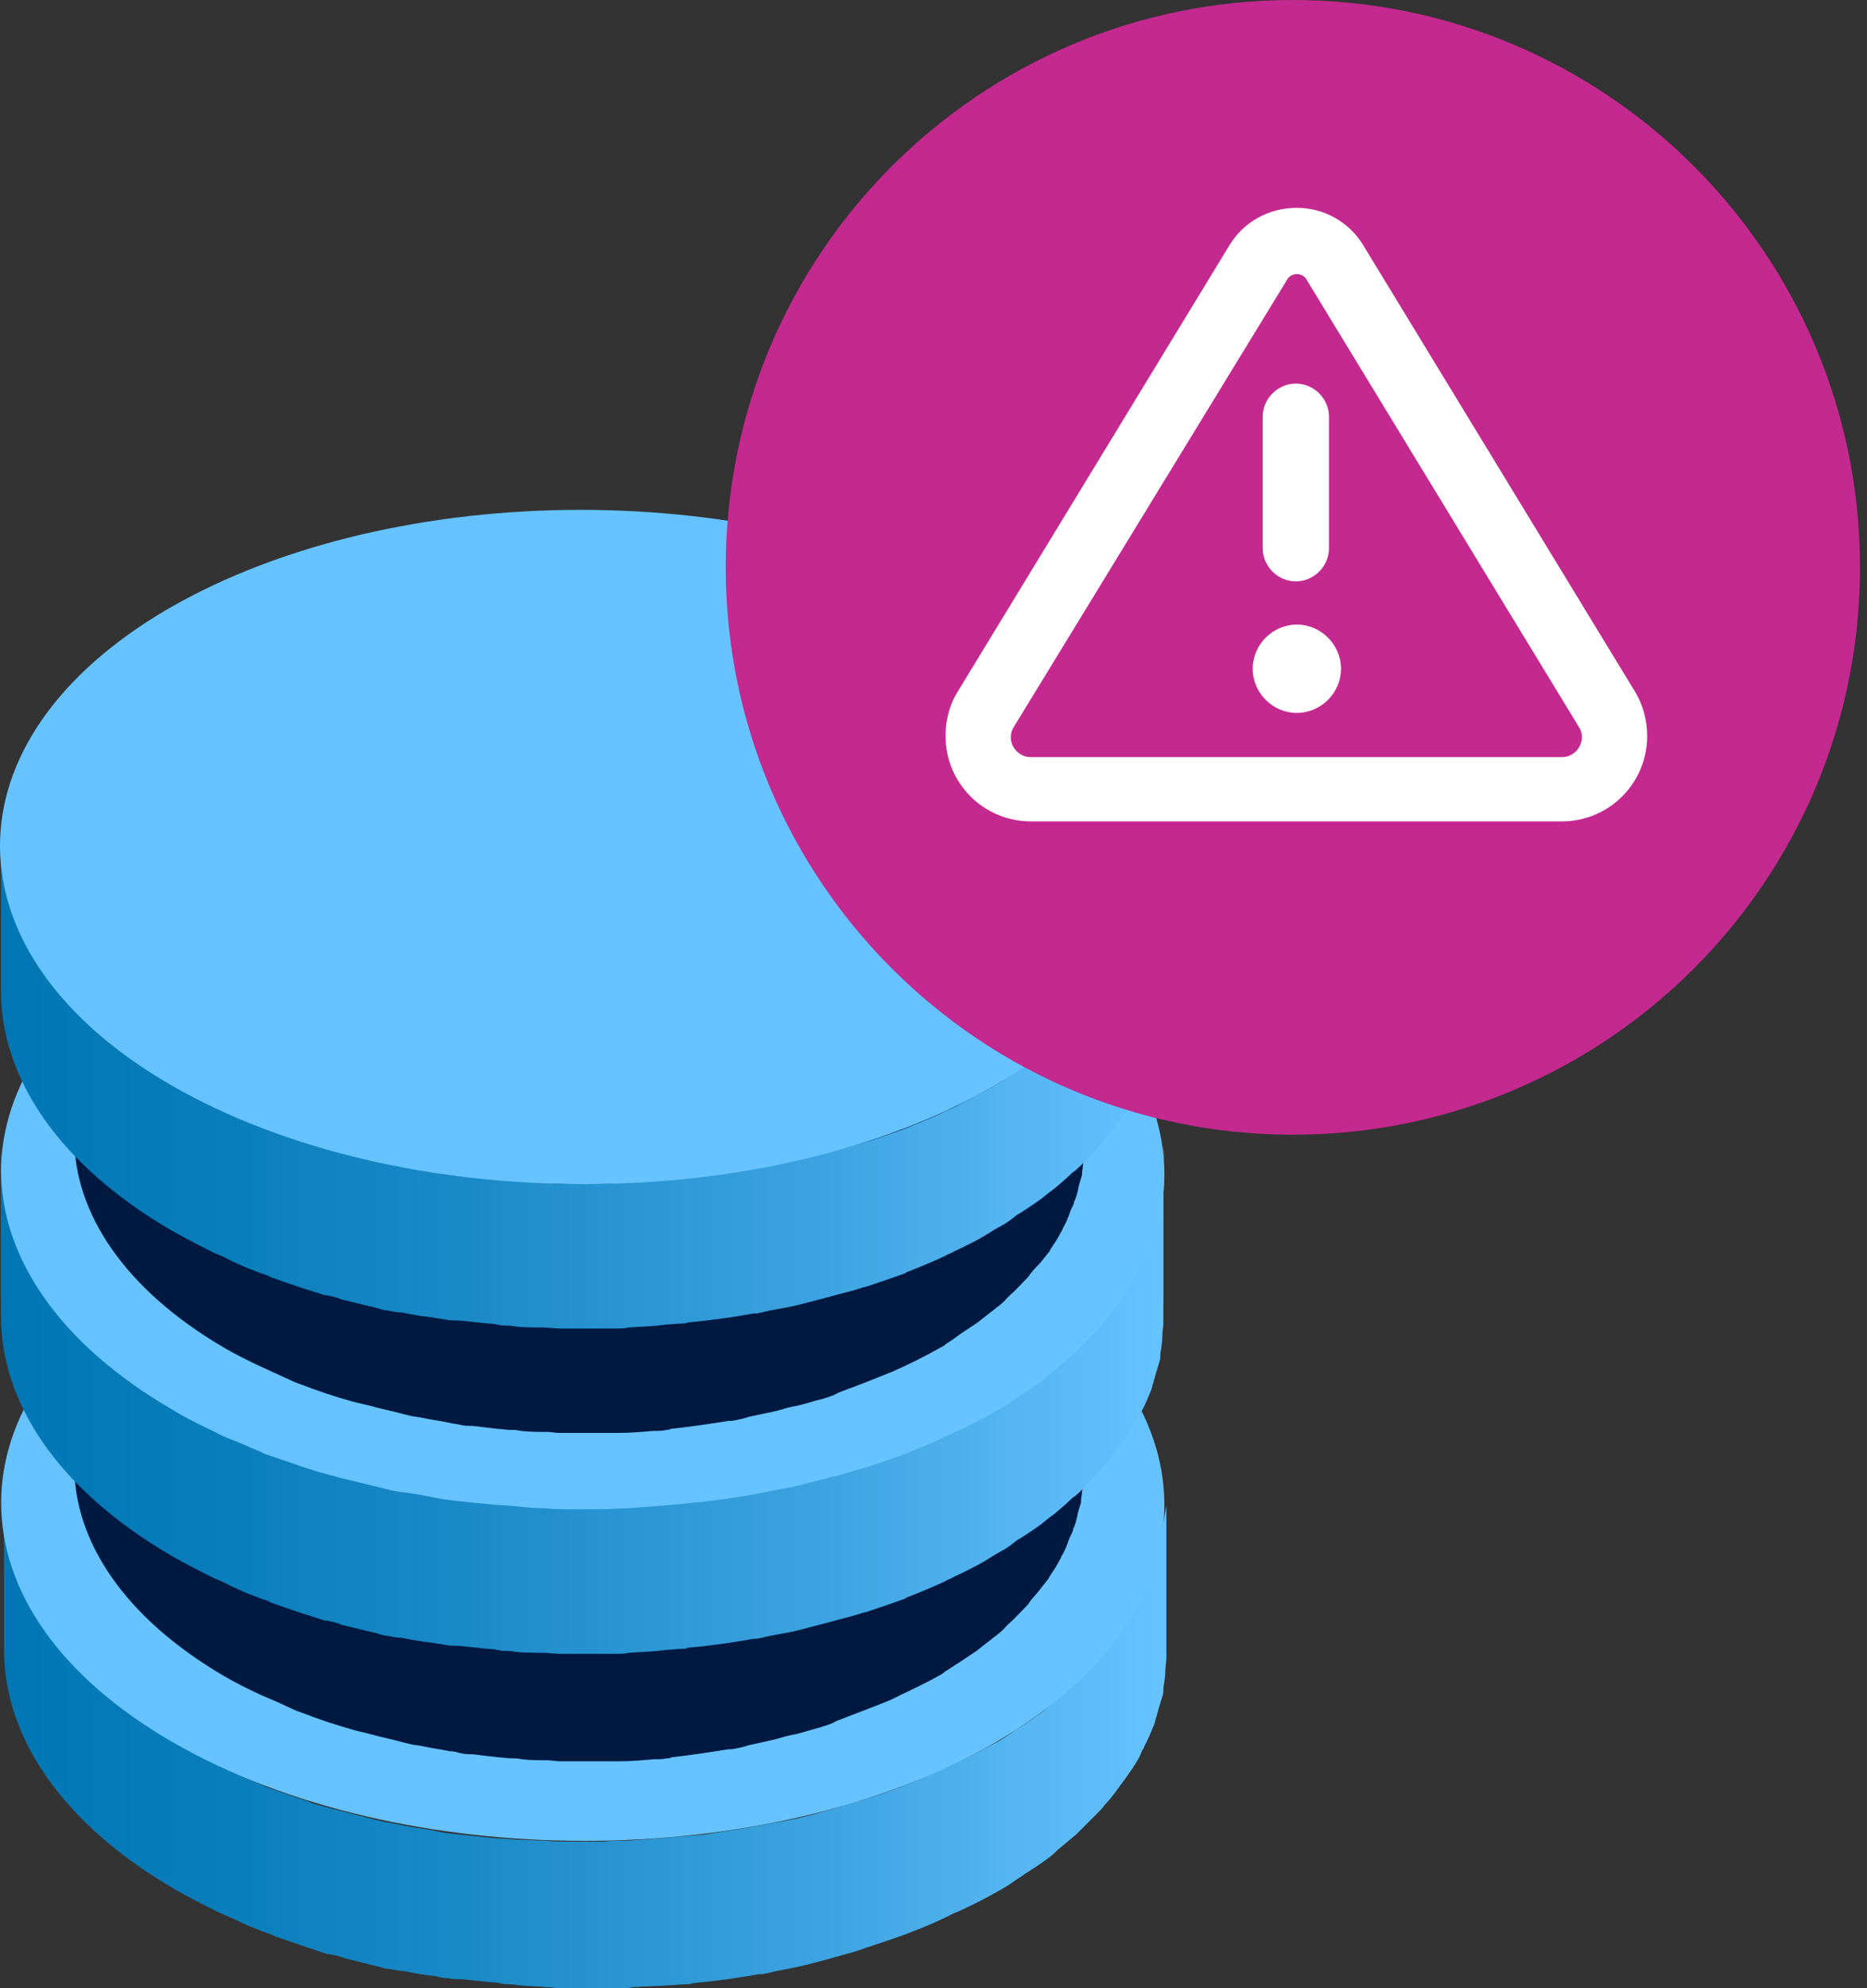
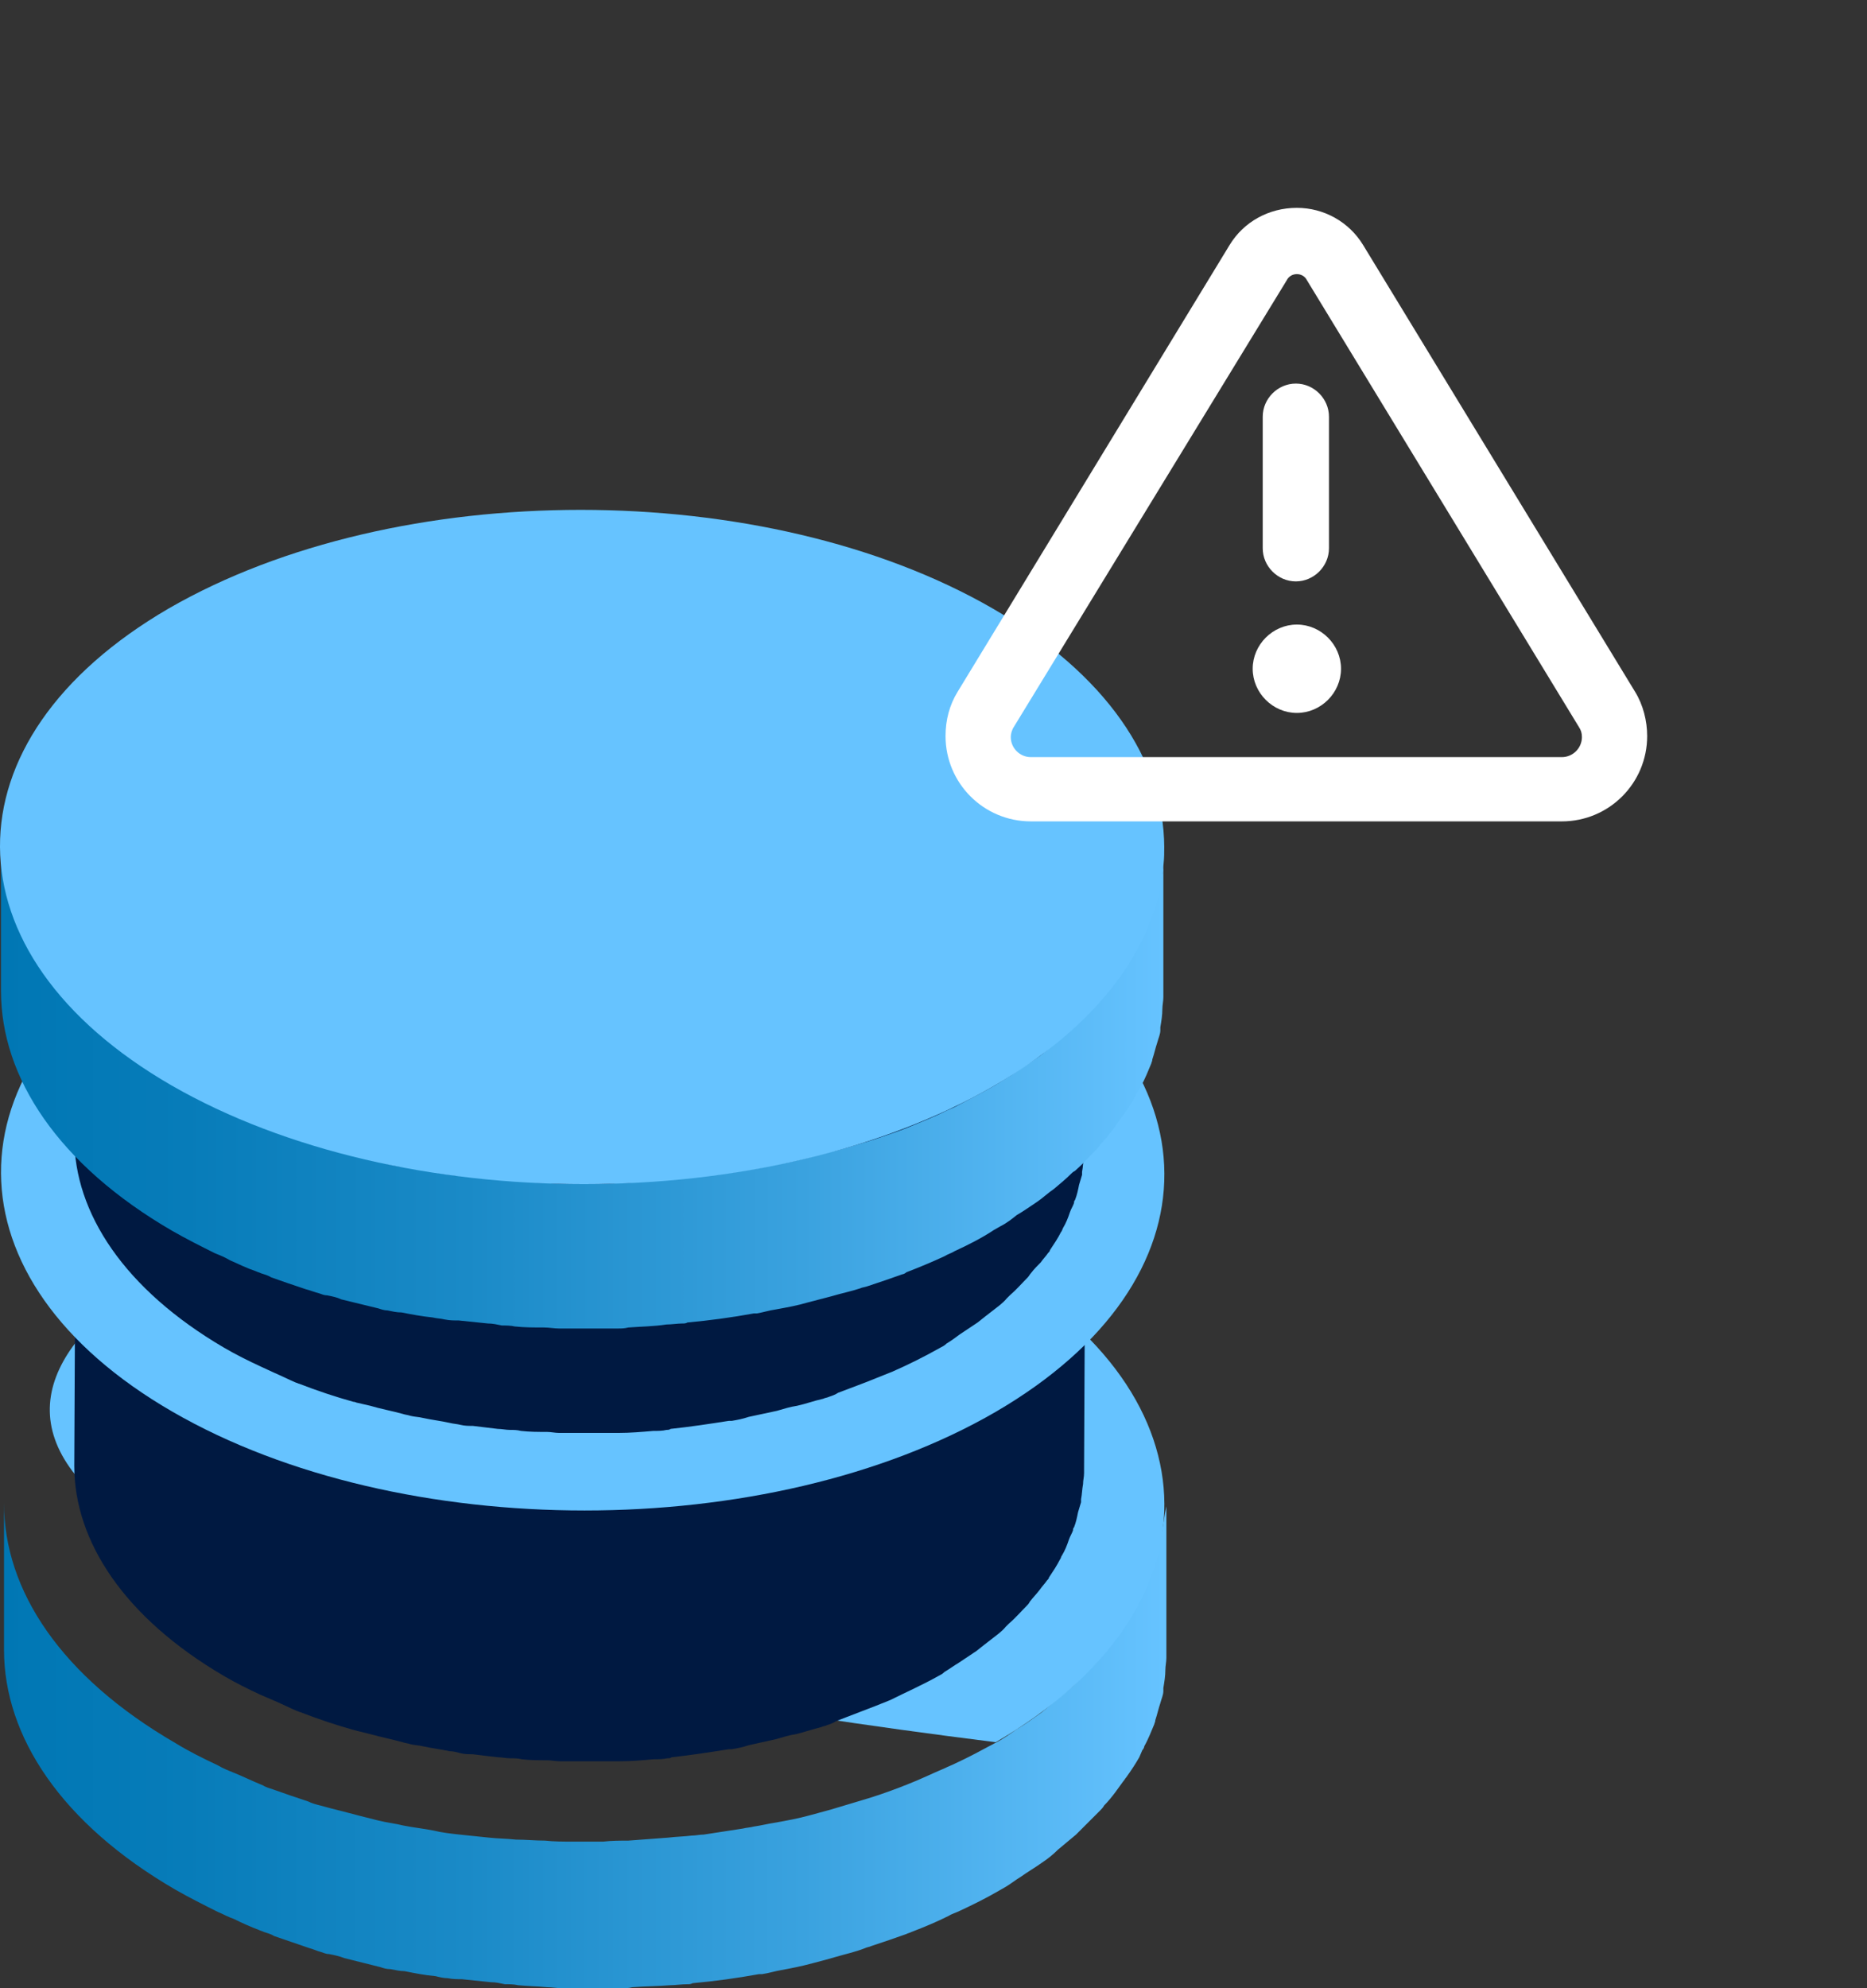
<svg xmlns="http://www.w3.org/2000/svg" width="186" height="198" viewBox="0 0 186 198" fill="none">
  <rect x="0" y="0" width="186" height="198" fill="#333333" stroke="none" />
  <path d="M115.7 152.901C115.7 153.001 115.7 153.201 115.6 153.301C115.5 153.801 115.3 154.401 115.2 154.901C115 155.501 114.9 156.101 114.7 156.701C114.4 157.601 114 158.401 113.6 159.201C113.5 159.301 113.5 159.501 113.4 159.601C112.9 160.501 112.4 161.401 111.8 162.301C111.7 162.401 111.6 162.501 111.5 162.701C110.9 163.501 110.3 164.301 109.6 165.101C109.5 165.201 109.4 165.401 109.2 165.601C108.5 166.401 107.6 167.201 106.8 168.001C106.2 168.501 105.6 169.001 105 169.501C104.5 169.901 104 170.401 103.4 170.801C102.7 171.301 102 171.801 101.3 172.201C100.6 172.701 99.9 173.201 99.1 173.601C97.8 174.301 96.5 175.001 95.2 175.601C94.8 175.801 94.5 175.901 94.1 176.101C92.9 176.601 91.7 177.201 90.4 177.701C90.2 177.801 90.1 177.801 89.9 177.901C88.6 178.401 87.2 178.901 85.8 179.301C84.8 179.601 83.8 179.901 82.8 180.201C82.1 180.401 81.3 180.601 80.6 180.801C79.5 181.101 78.4 181.301 77.3 181.501C76.6 181.601 75.8 181.801 75.1 181.901C74.7 182.001 74.4 182.001 74 182.101C72.7 182.301 71.4 182.501 70.1 182.701C69.7 182.701 69.3 182.801 68.9 182.801C68.1 182.901 67.4 182.901 66.6 183.001C65.3 183.101 64 183.201 62.6 183.301C61.8 183.301 60.9 183.301 60.1 183.401C59.1 183.401 58 183.401 57 183.401C56.1 183.401 55.2 183.401 54.3 183.301C53.3 183.301 52.4 183.201 51.4 183.201C50.5 183.101 49.6 183.101 48.7 183.001C47.7 182.901 46.8 182.801 45.8 182.701C44.9 182.601 44 182.501 43.2 182.301C42.2 182.101 41.2 182.001 40.2 181.801C39.4 181.601 38.5 181.501 37.7 181.301C36.5 181.001 35.3 180.701 34.2 180.401C33.4 180.201 32.6 180.001 31.9 179.801C31.5 179.701 31.1 179.601 30.7 179.401C29.5 179.001 28.3 178.601 27.2 178.201C26.9 178.101 26.5 178.001 26.2 177.801C25.2 177.401 24.2 176.901 23.2 176.501C22.7 176.301 22.2 176.101 21.7 175.801C20.2 175.101 18.8 174.401 17.5 173.601C6.1 167.001 0.4 158.401 0.4 149.701V164.301C0.4 172.901 6.1 181.601 17.5 188.201C18.9 189.001 20.3 189.701 21.7 190.401C22.2 190.601 22.7 190.901 23.3 191.101C24.1 191.501 25 191.901 25.8 192.201C26 192.301 26.1 192.301 26.3 192.401C26.6 192.501 27 192.601 27.3 192.801C28.5 193.201 29.6 193.601 30.8 194.001C31.2 194.101 31.6 194.301 32 194.401C32.3 194.501 32.5 194.601 32.8 194.601C33.3 194.701 33.8 194.801 34.3 195.001C35.5 195.301 36.7 195.601 37.9 195.901C38.2 196.001 38.5 196.101 38.9 196.101C39.4 196.201 39.9 196.301 40.3 196.301C41.3 196.501 42.3 196.701 43.4 196.801C43.8 196.901 44.2 197.001 44.6 197.001C45.1 197.101 45.5 197.101 46 197.101C47 197.201 47.9 197.301 48.9 197.401C49.4 197.401 49.8 197.501 50.3 197.601C50.7 197.601 51.2 197.601 51.6 197.701C52.6 197.801 53.5 197.801 54.5 197.901C55 197.901 55.5 198.001 56 198.001C56.4 198.001 56.8 198.001 57.2 198.001C58.2 198.001 59.3 198.001 60.4 198.001C60.9 198.001 61.5 198.001 62 198.001C62.3 198.001 62.6 198.001 63 197.901C64.3 197.801 65.6 197.801 66.8 197.701C67.3 197.701 67.9 197.601 68.5 197.601C68.7 197.601 68.8 197.601 69 197.501C71.2 197.301 73.4 197.001 75.6 196.601C75.7 196.601 75.8 196.601 75.9 196.601C76.6 196.501 77.2 196.301 77.8 196.201C78.9 196.001 79.9 195.801 81 195.501C81.8 195.301 82.5 195.101 83.2 194.901C84.2 194.601 85.2 194.401 86.2 194.001C86.4 193.901 86.6 193.901 86.8 193.801C88 193.401 89.2 193.001 90.3 192.601C90.5 192.501 90.6 192.501 90.8 192.401C92.1 191.901 93.3 191.401 94.5 190.801C94.8 190.601 95.2 190.501 95.6 190.301C96.9 189.701 98.3 189.001 99.5 188.301C99.7 188.201 100 188.001 100.2 187.901C100.7 187.601 101.2 187.201 101.7 186.901C102.4 186.401 103.1 186.001 103.8 185.501C104.4 185.101 104.9 184.701 105.4 184.201C106 183.701 106.6 183.201 107.2 182.701C107.3 182.601 107.4 182.501 107.5 182.401C108.2 181.701 108.9 181.001 109.6 180.301C109.7 180.201 109.9 180.001 110 179.801C110.4 179.401 110.8 178.901 111.1 178.501C111.4 178.101 111.6 177.801 111.9 177.401C112 177.301 112.1 177.101 112.2 177.001C112.7 176.301 113.1 175.701 113.5 175.001C113.6 174.801 113.7 174.501 113.8 174.301C113.9 174.201 114 174.001 114 173.901C114.4 173.201 114.7 172.401 115 171.701C115 171.601 115.1 171.501 115.1 171.301C115.3 170.701 115.4 170.201 115.6 169.601C115.7 169.201 115.9 168.801 115.9 168.401C115.9 168.301 115.9 168.201 115.9 168.101C116 167.501 116.1 166.901 116.1 166.301C116.1 165.901 116.2 165.501 116.2 165.101C116.2 164.901 116.2 164.801 116.2 164.601V150.001C116 150.901 115.9 151.901 115.7 152.901Z" fill="url(#paint0_linear_169_1289)" />
-   <path d="M98.901 126.001C121.601 139.101 121.701 160.401 99.201 173.501C76.601 186.601 39.901 186.601 17.201 173.501C-5.499 160.401 -5.599 139.101 17.001 126.001C39.501 112.901 76.201 112.901 98.901 126.001Z" fill="#66C3FF" />
+   <path d="M98.901 126.001C121.601 139.101 121.701 160.401 99.201 173.501C-5.499 160.401 -5.599 139.101 17.001 126.001C39.501 112.901 76.201 112.901 98.901 126.001Z" fill="#66C3FF" />
  <path d="M93.7 104.5C73.9 93.1 41.9 93.1 22.2 104.5C12.4 110.2 7.5 117.7 7.5 125.2C7.5 125.2 7.5 125.2 7.5 125.1L7.4 146C7.4 153.5 12.4 161.1 22.3 166.9C23.5 167.6 24.7 168.2 26 168.8C26.5 169 26.9 169.2 27.4 169.4C28.1 169.7 28.9 170.1 29.6 170.4C29.7 170.4 29.8 170.5 29.9 170.5C31.7 171.2 33.5 171.8 35.3 172.3C35.4 172.3 35.6 172.4 35.7 172.4C36.1 172.5 36.5 172.6 36.9 172.7C38 173 39 173.2 40.1 173.5C40.4 173.6 40.6 173.6 40.9 173.7C41.3 173.8 41.7 173.8 42.1 173.9C43 174.1 43.9 174.2 44.8 174.4C45.2 174.4 45.5 174.5 45.9 174.6C46.3 174.7 46.7 174.7 47.1 174.7C47.9 174.8 48.7 174.9 49.6 175C50 175 50.4 175.1 50.8 175.1C51.2 175.1 51.6 175.1 52 175.2C52.8 175.3 53.7 175.3 54.5 175.3C54.9 175.3 55.4 175.4 55.8 175.4C56.1 175.4 56.5 175.4 56.8 175.4C57.7 175.4 58.7 175.4 59.6 175.4C60 175.4 60.5 175.4 60.9 175.4C61.2 175.4 61.4 175.4 61.7 175.4C62.9 175.4 64 175.3 65.1 175.2C65.6 175.2 66 175.2 66.5 175.1C66.7 175.1 66.8 175.1 66.9 175C68.8 174.8 70.7 174.5 72.6 174.2C72.7 174.2 72.8 174.2 72.9 174.2C73.5 174.1 74 174 74.6 173.8C75.5 173.6 76.4 173.4 77.3 173.2C78 173 78.6 172.8 79.3 172.7C80.1 172.5 81 172.2 81.8 172C82 171.9 82.2 171.9 82.4 171.8C82.7 171.7 83 171.6 83.3 171.4C84.6 170.9 85.9 170.4 87.2 169.9C87.7 169.7 88.2 169.5 88.7 169.3C90.3 168.5 91.9 167.8 93.5 166.9C93.7 166.8 93.9 166.7 94.1 166.5C94.6 166.2 95 165.9 95.5 165.6C96.1 165.2 96.7 164.8 97.3 164.4C97.8 164 98.3 163.6 98.7 163.3C99.2 162.9 99.8 162.5 100.2 162C100.3 161.9 100.4 161.8 100.5 161.7C101.2 161.1 101.7 160.5 102.3 159.9C102.4 159.8 102.5 159.7 102.6 159.5C102.9 159.1 103.3 158.7 103.6 158.3C103.8 158 104.1 157.7 104.3 157.4C104.4 157.3 104.5 157.2 104.5 157.1C104.9 156.5 105.3 155.9 105.6 155.3C105.7 155.2 105.7 155 105.8 154.9C106.1 154.4 106.3 153.9 106.5 153.3C106.6 153 106.8 152.7 106.9 152.4C106.9 152.3 106.9 152.2 107 152.1C107.2 151.6 107.3 151.1 107.4 150.6C107.5 150.3 107.6 149.9 107.7 149.6C107.7 149.5 107.7 149.4 107.7 149.3C107.8 148.8 107.8 148.3 107.9 147.8C107.9 147.4 108 147.1 108 146.7C108 146.6 108 146.4 108 146.3L108.1 125.4C108.1 125.9 108 126.3 108 126.8C109.1 118.8 104.2 110.7 93.7 104.5Z" fill="#001941" />
-   <path d="M115.7 117.3C115.7 117.4 115.7 117.6 115.6 117.7C115.5 118.2 115.3 118.8 115.2 119.3C115 119.9 114.9 120.5 114.7 121C114.4 121.9 114 122.7 113.6 123.5C113.5 123.6 113.4 123.8 113.4 123.9C112.9 124.8 112.4 125.7 111.8 126.6C111.7 126.7 111.6 126.9 111.5 127C110.9 127.8 110.3 128.6 109.6 129.4C109.5 129.5 109.4 129.7 109.2 129.8C108.4 130.6 107.6 131.4 106.8 132.2C106.2 132.7 105.6 133.2 105 133.7C104.5 134.1 104 134.6 103.4 135C102.7 135.5 102 135.9 101.3 136.4C100.6 136.9 99.9 137.4 99.1 137.8C97.8 138.5 96.5 139.2 95.2 139.9C94.9 140.1 94.5 140.2 94.2 140.4C93 141 91.7 141.5 90.5 142C90.3 142.1 90.2 142.1 90 142.2C88.6 142.7 87.2 143.2 85.8 143.6C84.8 143.9 83.8 144.2 82.8 144.5C82 144.7 81.3 144.9 80.6 145.1C79.5 145.4 78.4 145.6 77.4 145.8C76.7 145.9 76 146.1 75.2 146.2C73 146.6 70.8 146.9 68.6 147.1C67.9 147.2 67.2 147.2 66.5 147.3C65.2 147.4 63.9 147.5 62.7 147.6C61.9 147.6 61 147.6 60.1 147.7C59.1 147.7 58 147.7 57 147.7C56.1 147.7 55.2 147.7 54.3 147.6C53.3 147.6 52.4 147.5 51.4 147.5C50.5 147.4 49.6 147.4 48.6 147.3C47.6 147.2 46.7 147.1 45.8 147C44.9 146.9 44 146.8 43.1 146.6C42.1 146.4 41.1 146.3 40.1 146.1C39.3 145.9 38.5 145.8 37.7 145.6C36.5 145.3 35.3 145 34.1 144.7C33.3 144.5 32.5 144.3 31.7 144.1C31.3 144 30.9 143.9 30.5 143.7C29.3 143.3 28.1 142.9 27 142.5C26.7 142.4 26.3 142.3 26 142.1C25 141.7 24 141.3 23 140.8C22.5 140.6 21.9 140.3 21.4 140.1C19.9 139.4 18.5 138.7 17.2 137.9C5.8 131.3 0.1 122.6 0.1 114V128.6C0.1 137.2 5.8 145.9 17.2 152.5C18.6 153.3 20 154 21.5 154.7C22 154.9 22.5 155.1 23 155.3C23.9 155.7 24.7 156.1 25.6 156.4C25.8 156.5 25.9 156.5 26.1 156.6C26.4 156.7 26.8 156.8 27.1 157C28.2 157.4 29.4 157.8 30.6 158.2C31 158.3 31.4 158.5 31.9 158.6C32.2 158.7 32.4 158.8 32.7 158.8C33.2 158.9 33.7 159 34.1 159.2C35.3 159.5 36.5 159.8 37.8 160.1C38.1 160.2 38.4 160.3 38.8 160.3C39.3 160.4 39.8 160.5 40.2 160.5C41.2 160.7 42.2 160.9 43.3 161C43.7 161.1 44.1 161.1 44.5 161.2C44.9 161.3 45.4 161.3 45.9 161.3C46.9 161.4 47.8 161.5 48.8 161.6C49.3 161.6 49.7 161.7 50.1 161.7C50.5 161.7 50.9 161.7 51.3 161.8C52.3 161.9 53.3 161.9 54.3 162C54.8 162 55.3 162.1 55.8 162.1C56.2 162.1 56.6 162.1 57 162.1C58 162.1 59.1 162.1 60.2 162.1C60.7 162.1 61.3 162.1 61.8 162.1C62.1 162.1 62.4 162.1 62.7 162C64 161.9 65.4 161.9 66.7 161.7C67.2 161.7 67.7 161.7 68.2 161.6C68.4 161.6 68.7 161.6 68.9 161.5C69.3 161.5 69.7 161.4 70.1 161.4C71.4 161.2 72.8 161 74.1 160.8C74.4 160.8 74.7 160.7 75 160.7C75.2 160.7 75.3 160.7 75.5 160.6C76.2 160.5 76.8 160.3 77.4 160.2C78.5 160 79.5 159.8 80.5 159.5C81.3 159.3 82 159.1 82.7 158.9C83.7 158.6 84.7 158.4 85.7 158C85.9 157.9 86.1 157.9 86.3 157.8C87.5 157.4 88.7 157 89.8 156.6C90 156.5 90.2 156.5 90.4 156.4C91.6 155.9 92.9 155.4 94 154.8C94.4 154.6 94.7 154.5 95.1 154.3C96.4 153.7 97.8 153 99 152.3C99.2 152.2 99.5 152 99.7 151.9C100.2 151.6 100.7 151.3 101.2 150.9C101.9 150.4 102.7 150 103.3 149.5C103.9 149.1 104.4 148.6 104.9 148.2C105.5 147.7 106.1 147.2 106.7 146.7C106.8 146.6 106.9 146.5 107.1 146.4C107.9 145.7 108.5 145 109.2 144.3C109.3 144.2 109.4 144 109.6 143.9C110 143.5 110.4 143 110.7 142.6C111 142.2 111.2 141.9 111.5 141.5C111.6 141.4 111.7 141.3 111.8 141.1C112.3 140.4 112.7 139.7 113.1 139.1C113.2 138.9 113.3 138.6 113.5 138.4C113.6 138.3 113.6 138.1 113.7 138C114.1 137.3 114.4 136.5 114.7 135.8C114.7 135.7 114.8 135.6 114.8 135.4C115 134.8 115.1 134.3 115.3 133.7C115.4 133.3 115.6 132.9 115.6 132.5C115.6 132.4 115.6 132.3 115.6 132.2C115.7 131.6 115.8 131 115.8 130.4C115.8 130 115.9 129.6 115.9 129.2C115.9 129 115.9 128.9 115.9 128.7V114.1C116 115.3 115.9 116.3 115.7 117.3Z" fill="url(#paint1_linear_169_1289)" />
  <path d="M98.9 93.1C121.6 106.2 121.7 127.5 99.2 140.6C76.6 153.7 39.9 153.7 17.2 140.6C-5.5 127.5 -5.6 106.2 16.9 93.1C39.5 80 76.2 80 98.9 93.1Z" fill="#66C3FF" />
  <path d="M93.7 71.8C73.9 60.4 41.9 60.4 22.2 71.8C12.4 77.5 7.5 85 7.5 92.5V92.4L7.4 113.3C7.4 120.8 12.4 128.4 22.3 134.2C23.5 134.9 24.7 135.5 26 136.1C26.4 136.3 26.9 136.5 27.3 136.7C28 137 28.8 137.4 29.5 137.7C29.6 137.7 29.7 137.8 29.8 137.8C31.6 138.5 33.4 139.1 35.2 139.6C35.4 139.6 35.5 139.7 35.6 139.7C36 139.8 36.5 139.9 36.9 140C37.9 140.3 39 140.5 40.1 140.8C40.4 140.9 40.6 140.9 40.9 141C41.3 141.1 41.7 141.1 42.1 141.2C43 141.4 43.9 141.5 44.8 141.7C45.2 141.8 45.5 141.8 45.9 141.9C46.3 142 46.7 142 47.1 142C47.9 142.1 48.8 142.2 49.6 142.3C50 142.3 50.4 142.4 50.8 142.4C51.2 142.4 51.5 142.4 51.9 142.5C52.8 142.6 53.6 142.6 54.5 142.6C54.9 142.6 55.3 142.7 55.7 142.7C56 142.7 56.4 142.7 56.7 142.7C57.6 142.7 58.6 142.7 59.5 142.7C60 142.7 60.4 142.7 60.8 142.7C61.1 142.7 61.3 142.7 61.6 142.7C62.8 142.7 63.9 142.6 65.1 142.5C65.6 142.5 66 142.5 66.4 142.4C66.5 142.4 66.7 142.4 66.8 142.3C68.7 142.1 70.7 141.8 72.6 141.5C72.7 141.5 72.8 141.5 72.9 141.5C73.5 141.4 74 141.3 74.6 141.1C75.5 140.9 76.5 140.7 77.4 140.5C78.1 140.3 78.7 140.1 79.4 140C80.3 139.8 81.1 139.5 82 139.3C82.2 139.2 82.4 139.2 82.6 139.1C82.9 139 83.2 138.9 83.5 138.7C84.8 138.2 86.2 137.7 87.4 137.2C87.9 137 88.4 136.8 88.9 136.6C90.5 135.9 92.1 135.1 93.7 134.2C93.9 134.1 94.1 134 94.3 133.8C94.8 133.5 95.2 133.2 95.6 132.9C96.2 132.5 96.8 132.1 97.4 131.7C97.9 131.3 98.4 130.9 98.8 130.6C99.3 130.2 99.9 129.8 100.3 129.3C100.4 129.2 100.5 129.1 100.6 129C101.3 128.4 101.8 127.8 102.4 127.2C102.5 127.1 102.6 126.9 102.7 126.8C103 126.4 103.4 126 103.7 125.7C103.9 125.4 104.2 125.1 104.4 124.8C104.5 124.7 104.6 124.6 104.6 124.5C105 123.9 105.4 123.3 105.7 122.7C105.8 122.6 105.8 122.5 105.9 122.3C106.2 121.8 106.4 121.3 106.6 120.7C106.7 120.4 106.9 120.1 107 119.8C107 119.7 107 119.6 107.1 119.5C107.3 119 107.4 118.5 107.5 118C107.6 117.7 107.7 117.3 107.8 117C107.8 116.9 107.8 116.8 107.8 116.7C107.9 116.2 107.9 115.7 108 115.2C108 114.8 108.1 114.5 108.1 114.1C108.1 114 108.1 113.8 108.1 113.7L108.2 92.8C108.2 93.3 108.1 93.7 108.1 94.2C109.2 86.1 104.3 78 93.7 71.8Z" fill="#001941" />
  <path d="M115.7 87.401C115.7 87.501 115.7 87.701 115.6 87.801C115.5 88.401 115.3 88.901 115.2 89.401C115 90.001 114.9 90.501 114.7 91.101C114.4 92.001 114 92.801 113.6 93.701C113.5 93.801 113.4 94.001 113.4 94.101C112.9 95.001 112.4 95.901 111.8 96.801C111.7 96.901 111.6 97.001 111.5 97.201C110.9 98.001 110.3 98.801 109.6 99.601C109.5 99.801 109.3 99.901 109.2 100.101C108.4 100.901 107.6 101.701 106.8 102.501C106.2 103.001 105.6 103.501 105 104.001C104.5 104.401 104 104.901 103.4 105.301C102.7 105.801 102 106.201 101.3 106.701C100.6 107.201 99.9 107.601 99.1 108.101C97.9 108.801 96.5 109.501 95.2 110.201C94.8 110.401 94.5 110.501 94.1 110.701C92.9 111.301 91.6 111.801 90.4 112.301C90.2 112.401 90.1 112.401 89.9 112.501C88.5 113.001 87.1 113.501 85.7 113.901C84.7 114.201 83.7 114.501 82.8 114.701C82 114.901 81.3 115.101 80.5 115.301C79.4 115.601 78.3 115.801 77.3 116.001C76.6 116.101 75.9 116.301 75.2 116.401C73 116.801 70.8 117.101 68.6 117.301C67.9 117.401 67.3 117.401 66.6 117.501C65.3 117.601 64 117.701 62.6 117.801C61.8 117.801 60.9 117.901 60.1 117.901C59.1 117.901 58 117.901 57 117.901C56.1 117.901 55.2 117.901 54.3 117.801C53.3 117.801 52.3 117.701 51.3 117.601C50.4 117.501 49.6 117.501 48.7 117.401C47.7 117.301 46.7 117.201 45.7 117.101C44.8 117.001 44 116.901 43.1 116.701C42.1 116.501 41 116.301 40 116.201C39.2 116.101 38.5 115.901 37.7 115.701C36.5 115.401 35.2 115.101 34 114.801C33.3 114.601 32.5 114.401 31.8 114.201C31.4 114.101 30.9 113.901 30.5 113.801C29.3 113.401 28.2 113.001 27 112.601C26.7 112.501 26.3 112.401 26 112.201C25 111.801 24 111.301 22.9 110.901C22.4 110.701 21.9 110.501 21.4 110.201C19.9 109.501 18.5 108.801 17.2 108.001C5.8 101.401 0.1 92.701 0.1 84.101V98.701C0.1 107.301 5.8 116.001 17.2 122.601C18.6 123.401 20 124.101 21.4 124.801C21.9 125.001 22.4 125.201 22.9 125.501C23.8 125.901 24.6 126.301 25.5 126.601C25.7 126.701 25.8 126.701 26 126.801C26.3 126.901 26.7 127.001 27 127.201C28.1 127.601 29.3 128.001 30.5 128.401C30.9 128.501 31.4 128.701 31.8 128.801C32.1 128.901 32.3 129.001 32.6 129.001C33.1 129.101 33.6 129.201 34 129.401C35.2 129.701 36.5 130.001 37.7 130.301C38 130.401 38.3 130.501 38.6 130.501C39.1 130.601 39.5 130.701 40 130.701C41 130.901 42.1 131.101 43.1 131.201C43.5 131.301 43.9 131.301 44.3 131.401C44.8 131.501 45.2 131.501 45.7 131.501C46.7 131.601 47.6 131.701 48.6 131.801C49.1 131.801 49.5 131.901 50 132.001C50.4 132.001 50.9 132.001 51.3 132.101C52.3 132.201 53.2 132.201 54.2 132.201C54.7 132.201 55.2 132.301 55.7 132.301C56.1 132.301 56.5 132.301 56.9 132.301C57.9 132.301 59 132.301 60 132.301C60.5 132.301 61.1 132.301 61.6 132.301C61.9 132.301 62.2 132.301 62.6 132.201C63.9 132.101 65.1 132.101 66.4 131.901C66.9 131.901 67.5 131.801 68 131.801C68.2 131.801 68.3 131.801 68.5 131.701C70.7 131.501 72.9 131.201 75.1 130.801C75.2 130.801 75.3 130.801 75.4 130.801C76 130.701 76.6 130.501 77.3 130.401C78.4 130.201 79.5 130.001 80.5 129.701C81.3 129.501 82 129.301 82.8 129.101C83.8 128.801 84.8 128.601 85.7 128.301C85.9 128.201 86.1 128.201 86.4 128.101C87.6 127.701 88.8 127.301 89.9 126.901C90 126.901 90.2 126.801 90.3 126.701C91.6 126.201 92.8 125.701 94.1 125.101C94.4 124.901 94.8 124.801 95.1 124.601C96.4 124.001 97.8 123.301 99 122.501C99.2 122.401 99.5 122.201 99.7 122.101C100.3 121.801 100.8 121.401 101.3 121.001C102 120.601 102.7 120.101 103.3 119.701C103.9 119.301 104.4 118.801 105 118.401C105.6 117.901 106.2 117.401 106.7 116.901C106.8 116.801 106.9 116.701 107.1 116.601C107.9 115.901 108.5 115.201 109.2 114.501C109.3 114.401 109.5 114.201 109.6 114.001C110 113.601 110.4 113.101 110.7 112.701C111 112.401 111.2 112.001 111.5 111.601C111.6 111.501 111.7 111.301 111.8 111.201C112.3 110.501 112.7 109.901 113.1 109.201C113.2 109.001 113.3 108.701 113.5 108.501C113.6 108.401 113.6 108.201 113.7 108.101C114.1 107.401 114.4 106.601 114.7 105.901C114.7 105.801 114.8 105.701 114.8 105.501C115 104.901 115.1 104.401 115.3 103.801C115.4 103.401 115.6 103.001 115.6 102.601C115.6 102.501 115.6 102.401 115.6 102.301C115.7 101.701 115.8 101.101 115.8 100.501C115.8 100.101 115.9 99.701 115.9 99.301C115.9 99.101 115.9 99.001 115.9 98.801V84.201C116 85.501 115.9 86.501 115.7 87.401Z" fill="url(#paint2_linear_169_1289)" />
-   <path d="M115.7 120C115.7 120.1 115.7 120.3 115.6 120.4C115.5 120.9 115.3 121.5 115.2 122C115 122.6 114.9 123.1 114.7 123.7C114.4 124.6 114 125.4 113.6 126.2C113.5 126.3 113.4 126.5 113.4 126.6C112.9 127.5 112.4 128.4 111.8 129.3C111.7 129.4 111.6 129.5 111.5 129.7C110.9 130.5 110.3 131.3 109.6 132.1C109.5 132.3 109.3 132.4 109.2 132.6C108.4 133.4 107.6 134.2 106.8 135C106.2 135.5 105.6 136 105 136.5C104.5 136.9 104 137.4 103.4 137.8C102.7 138.3 102 138.8 101.3 139.2C100.6 139.7 99.9 140.2 99.1 140.6C97.9 141.3 96.5 142 95.2 142.6C94.8 142.8 94.5 142.9 94.1 143.1C92.9 143.7 91.6 144.2 90.4 144.7C90.2 144.8 90.1 144.8 89.9 144.9C88.5 145.4 87.1 145.9 85.7 146.3C84.7 146.6 83.7 146.9 82.8 147.1C82 147.3 81.3 147.5 80.5 147.7C79.4 148 78.3 148.2 77.3 148.4C76.6 148.5 75.9 148.7 75.2 148.8C73 149.2 70.8 149.5 68.6 149.7C67.9 149.8 67.3 149.8 66.6 149.9C65.3 150 64 150.1 62.6 150.2C61.8 150.2 60.9 150.3 60.1 150.3C59.1 150.3 58 150.3 57 150.3C56.1 150.3 55.2 150.3 54.3 150.2C53.3 150.2 52.3 150.1 51.3 150C50.4 149.9 49.6 149.9 48.7 149.8C47.7 149.7 46.7 149.6 45.7 149.5C44.8 149.4 44 149.3 43.1 149.1C42.1 148.9 41 148.7 40 148.6C39.2 148.5 38.5 148.3 37.7 148.1C36.5 147.8 35.2 147.5 34 147.2C33.3 147 32.5 146.8 31.8 146.6C31.4 146.5 30.9 146.3 30.5 146.2C29.3 145.8 28.2 145.4 27 145C26.7 144.9 26.3 144.8 26 144.6C25 144.2 24 143.7 22.9 143.3C22.4 143.1 21.9 142.9 21.4 142.6C19.9 141.9 18.5 141.2 17.2 140.4C5.8 133.8 0.1 125.1 0.1 116.5V131.1C0.1 139.7 5.8 148.4 17.2 155C18.6 155.8 20 156.5 21.4 157.2C21.9 157.4 22.4 157.6 22.9 157.9C23.8 158.3 24.6 158.7 25.5 159C25.7 159.1 25.8 159.1 26 159.2C26.3 159.3 26.7 159.4 27 159.6C28.1 160 29.3 160.4 30.5 160.8C30.9 160.9 31.4 161.1 31.8 161.2C32.1 161.3 32.3 161.4 32.6 161.4C33.1 161.5 33.6 161.6 34 161.8C35.2 162.1 36.5 162.4 37.7 162.7C38 162.8 38.3 162.9 38.6 162.9C39.1 163 39.5 163.1 40 163.1C41 163.3 42.1 163.5 43.1 163.6C43.5 163.7 43.9 163.7 44.3 163.8C44.8 163.9 45.2 163.9 45.7 163.9C46.7 164 47.6 164.1 48.6 164.2C49.1 164.2 49.5 164.3 50 164.4C50.4 164.4 50.9 164.4 51.3 164.5C52.3 164.6 53.2 164.6 54.2 164.6C54.7 164.6 55.2 164.7 55.7 164.7C56.1 164.7 56.5 164.7 56.9 164.7C57.9 164.7 59 164.7 60 164.7C60.5 164.7 61.1 164.7 61.6 164.7C61.9 164.7 62.2 164.7 62.6 164.6C63.9 164.5 65.1 164.5 66.4 164.3C66.9 164.3 67.5 164.2 68 164.2C68.2 164.2 68.3 164.2 68.5 164.1C70.7 163.9 72.9 163.6 75.1 163.2C75.2 163.2 75.3 163.2 75.4 163.2C76 163.1 76.6 162.9 77.3 162.8C78.4 162.6 79.5 162.4 80.5 162.1C81.3 161.9 82 161.7 82.8 161.5C83.8 161.2 84.8 161 85.7 160.7C85.9 160.6 86.1 160.6 86.4 160.5C87.6 160.1 88.8 159.7 89.9 159.3C90 159.3 90.2 159.2 90.3 159.1C91.6 158.6 92.8 158.1 94.1 157.5C94.4 157.3 94.8 157.2 95.1 157C96.4 156.4 97.8 155.7 99 154.9C99.2 154.8 99.5 154.6 99.7 154.5C100.3 154.2 100.8 153.8 101.3 153.4C102 153 102.7 152.5 103.3 152.1C103.9 151.7 104.4 151.2 105 150.8C105.6 150.3 106.2 149.8 106.7 149.3C106.8 149.2 106.9 149.1 107.1 149C107.9 148.3 108.5 147.6 109.2 146.9C109.3 146.8 109.5 146.6 109.6 146.4C110 146 110.4 145.5 110.7 145.1C111 144.8 111.2 144.4 111.5 144.1C111.6 144 111.7 143.8 111.8 143.7C112.3 143 112.7 142.4 113.1 141.7C113.2 141.5 113.3 141.2 113.5 141C113.6 140.9 113.6 140.7 113.7 140.6C114.1 139.9 114.4 139.1 114.7 138.4C114.7 138.3 114.8 138.2 114.8 138C115 137.4 115.1 136.9 115.3 136.3C115.4 135.9 115.6 135.5 115.6 135.1C115.6 135 115.6 134.9 115.6 134.8C115.7 134.2 115.8 133.6 115.8 133C115.8 132.6 115.9 132.2 115.9 131.8C115.9 131.6 115.9 131.5 115.9 131.3V116.7C116 118.1 115.9 119.1 115.7 120Z" fill="url(#paint3_linear_169_1289)" />
  <path d="M98.9 60.6C121.6 73.7 121.7 95 99.1 108.1C76.5 121.2 39.9 121.2 17.1 108.1C-5.6 95 -5.7 73.7 16.8 60.6C39.5 47.5 76.2 47.5 98.9 60.6Z" fill="#66C3FF" />
-   <path d="M128.801 113C160.005 113 185.301 87.704 185.301 56.5C185.301 25.296 160.005 0 128.801 0C97.597 0 72.301 25.296 72.301 56.5C72.301 87.704 97.597 113 128.801 113Z" fill="#C42990" />
  <path d="M129.199 20.699C131.899 20.699 134.399 22.099 135.799 24.399L162.899 68.899C163.699 70.199 164.099 71.799 164.099 73.299C164.099 77.999 160.299 81.799 155.599 81.799H102.699C97.999 81.799 94.199 77.999 94.199 73.299C94.199 71.699 94.599 70.199 95.399 68.899L122.499 24.399C123.899 22.099 126.399 20.699 129.199 20.699ZM100.999 72.399C100.799 72.699 100.699 73.099 100.699 73.399C100.699 74.499 101.599 75.399 102.699 75.399H155.599C156.699 75.399 157.599 74.499 157.599 73.399C157.599 72.999 157.499 72.699 157.299 72.399L130.199 27.899C129.999 27.499 129.599 27.299 129.199 27.299C128.799 27.299 128.399 27.499 128.199 27.899L100.999 72.399ZM129.199 70.999C126.799 70.999 124.799 68.999 124.799 66.599C124.799 64.199 126.799 62.199 129.199 62.199C131.599 62.199 133.599 64.199 133.599 66.599C133.599 68.999 131.599 70.999 129.199 70.999ZM132.399 54.599C132.399 56.399 130.899 57.899 129.099 57.899C127.299 57.899 125.799 56.399 125.799 54.599V41.499C125.799 39.699 127.299 38.199 129.099 38.199C130.899 38.199 132.399 39.699 132.399 41.499V54.599Z" fill="white" />
  <defs>
    <linearGradient id="paint0_linear_169_1289" x1="0" y1="173.723" x2="115.95" y2="173.723" gradientUnits="userSpaceOnUse">
      <stop stop-color="#0077B4" />
      <stop offset="0.16" stop-color="#077CB9" />
      <stop offset="0.4" stop-color="#1A8AC7" />
      <stop offset="0.69" stop-color="#3AA2DF" />
      <stop offset="1" stop-color="#66C3FF" />
    </linearGradient>
    <linearGradient id="paint1_linear_169_1289" x1="-0.01" y1="138.104" x2="115.98" y2="138.104" gradientUnits="userSpaceOnUse">
      <stop stop-color="#0077B4" />
      <stop offset="0.16" stop-color="#077CB9" />
      <stop offset="0.4" stop-color="#1A8AC7" />
      <stop offset="0.69" stop-color="#3AA2DF" />
      <stop offset="1" stop-color="#66C3FF" />
    </linearGradient>
    <linearGradient id="paint2_linear_169_1289" x1="0.01" y1="108.313" x2="115.97" y2="108.313" gradientUnits="userSpaceOnUse">
      <stop stop-color="#0077B4" />
      <stop offset="0.16" stop-color="#077CB9" />
      <stop offset="0.4" stop-color="#1A8AC7" />
      <stop offset="0.69" stop-color="#3AA2DF" />
      <stop offset="1" stop-color="#66C3FF" />
    </linearGradient>
    <linearGradient id="paint3_linear_169_1289" x1="0.01" y1="140.912" x2="115.97" y2="140.912" gradientUnits="userSpaceOnUse">
      <stop stop-color="#0077B4" />
      <stop offset="0.16" stop-color="#077CB9" />
      <stop offset="0.4" stop-color="#1A8AC7" />
      <stop offset="0.69" stop-color="#3AA2DF" />
      <stop offset="1" stop-color="#66C3FF" />
    </linearGradient>
  </defs>
</svg>